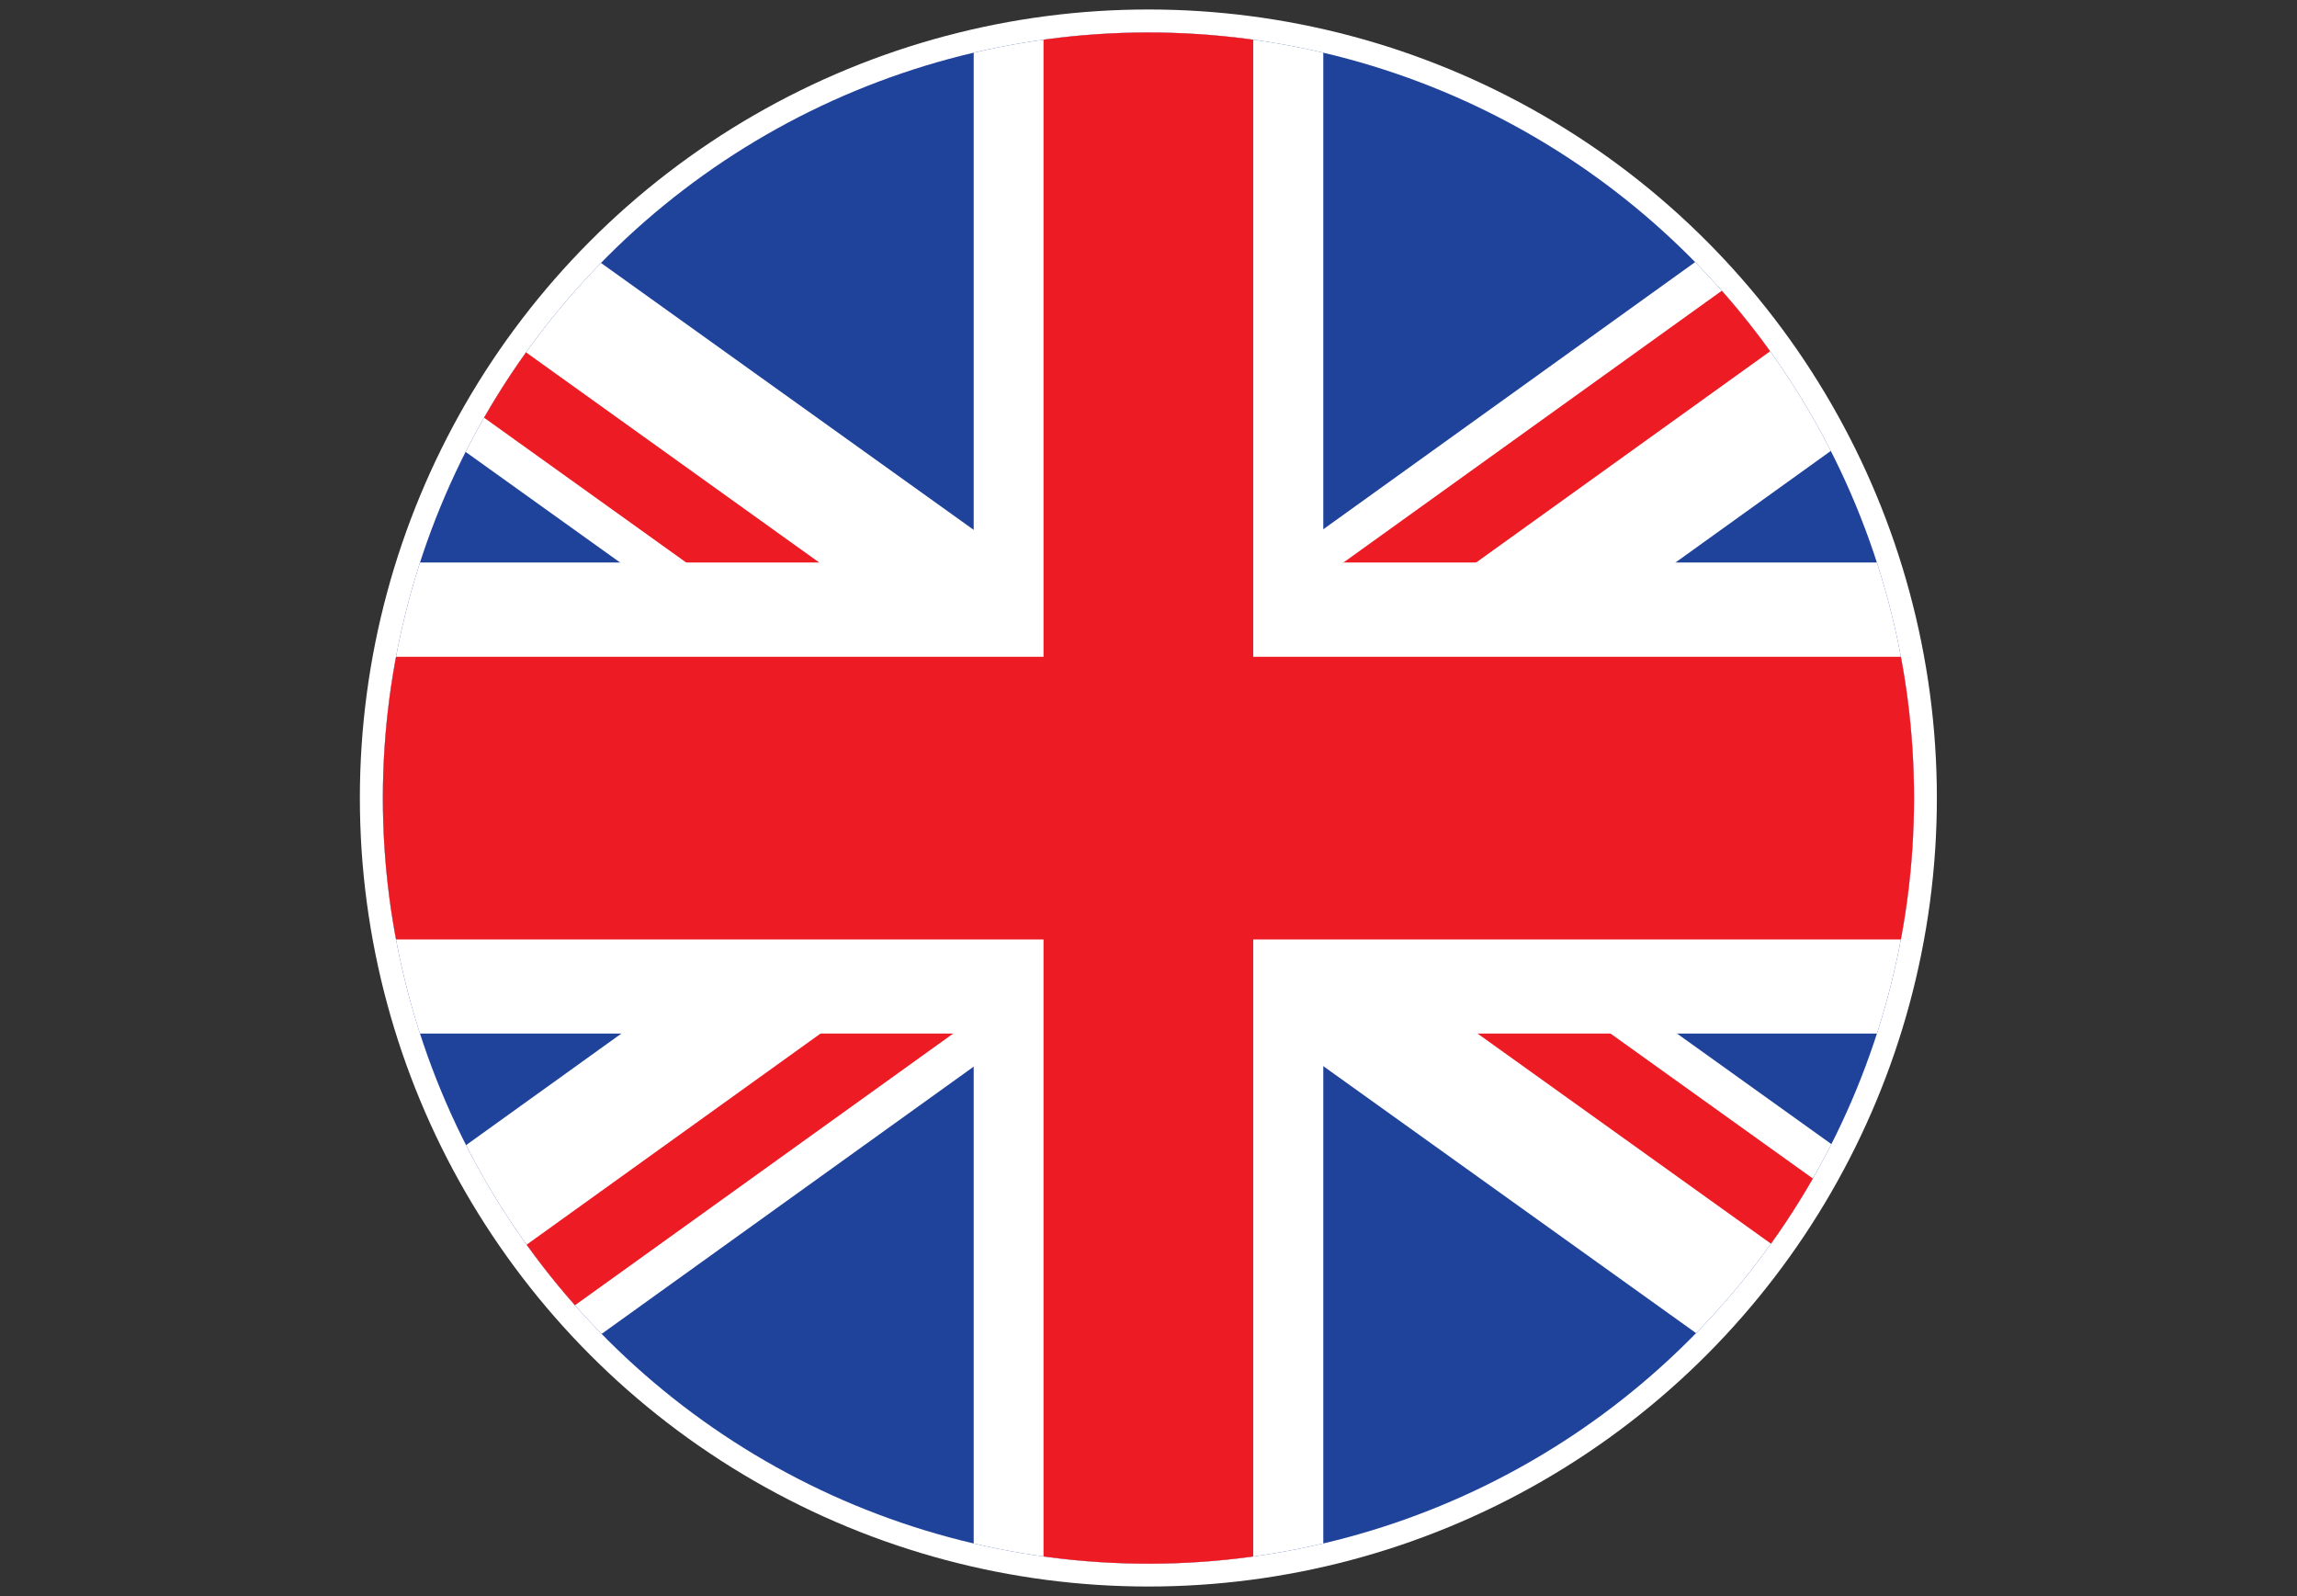
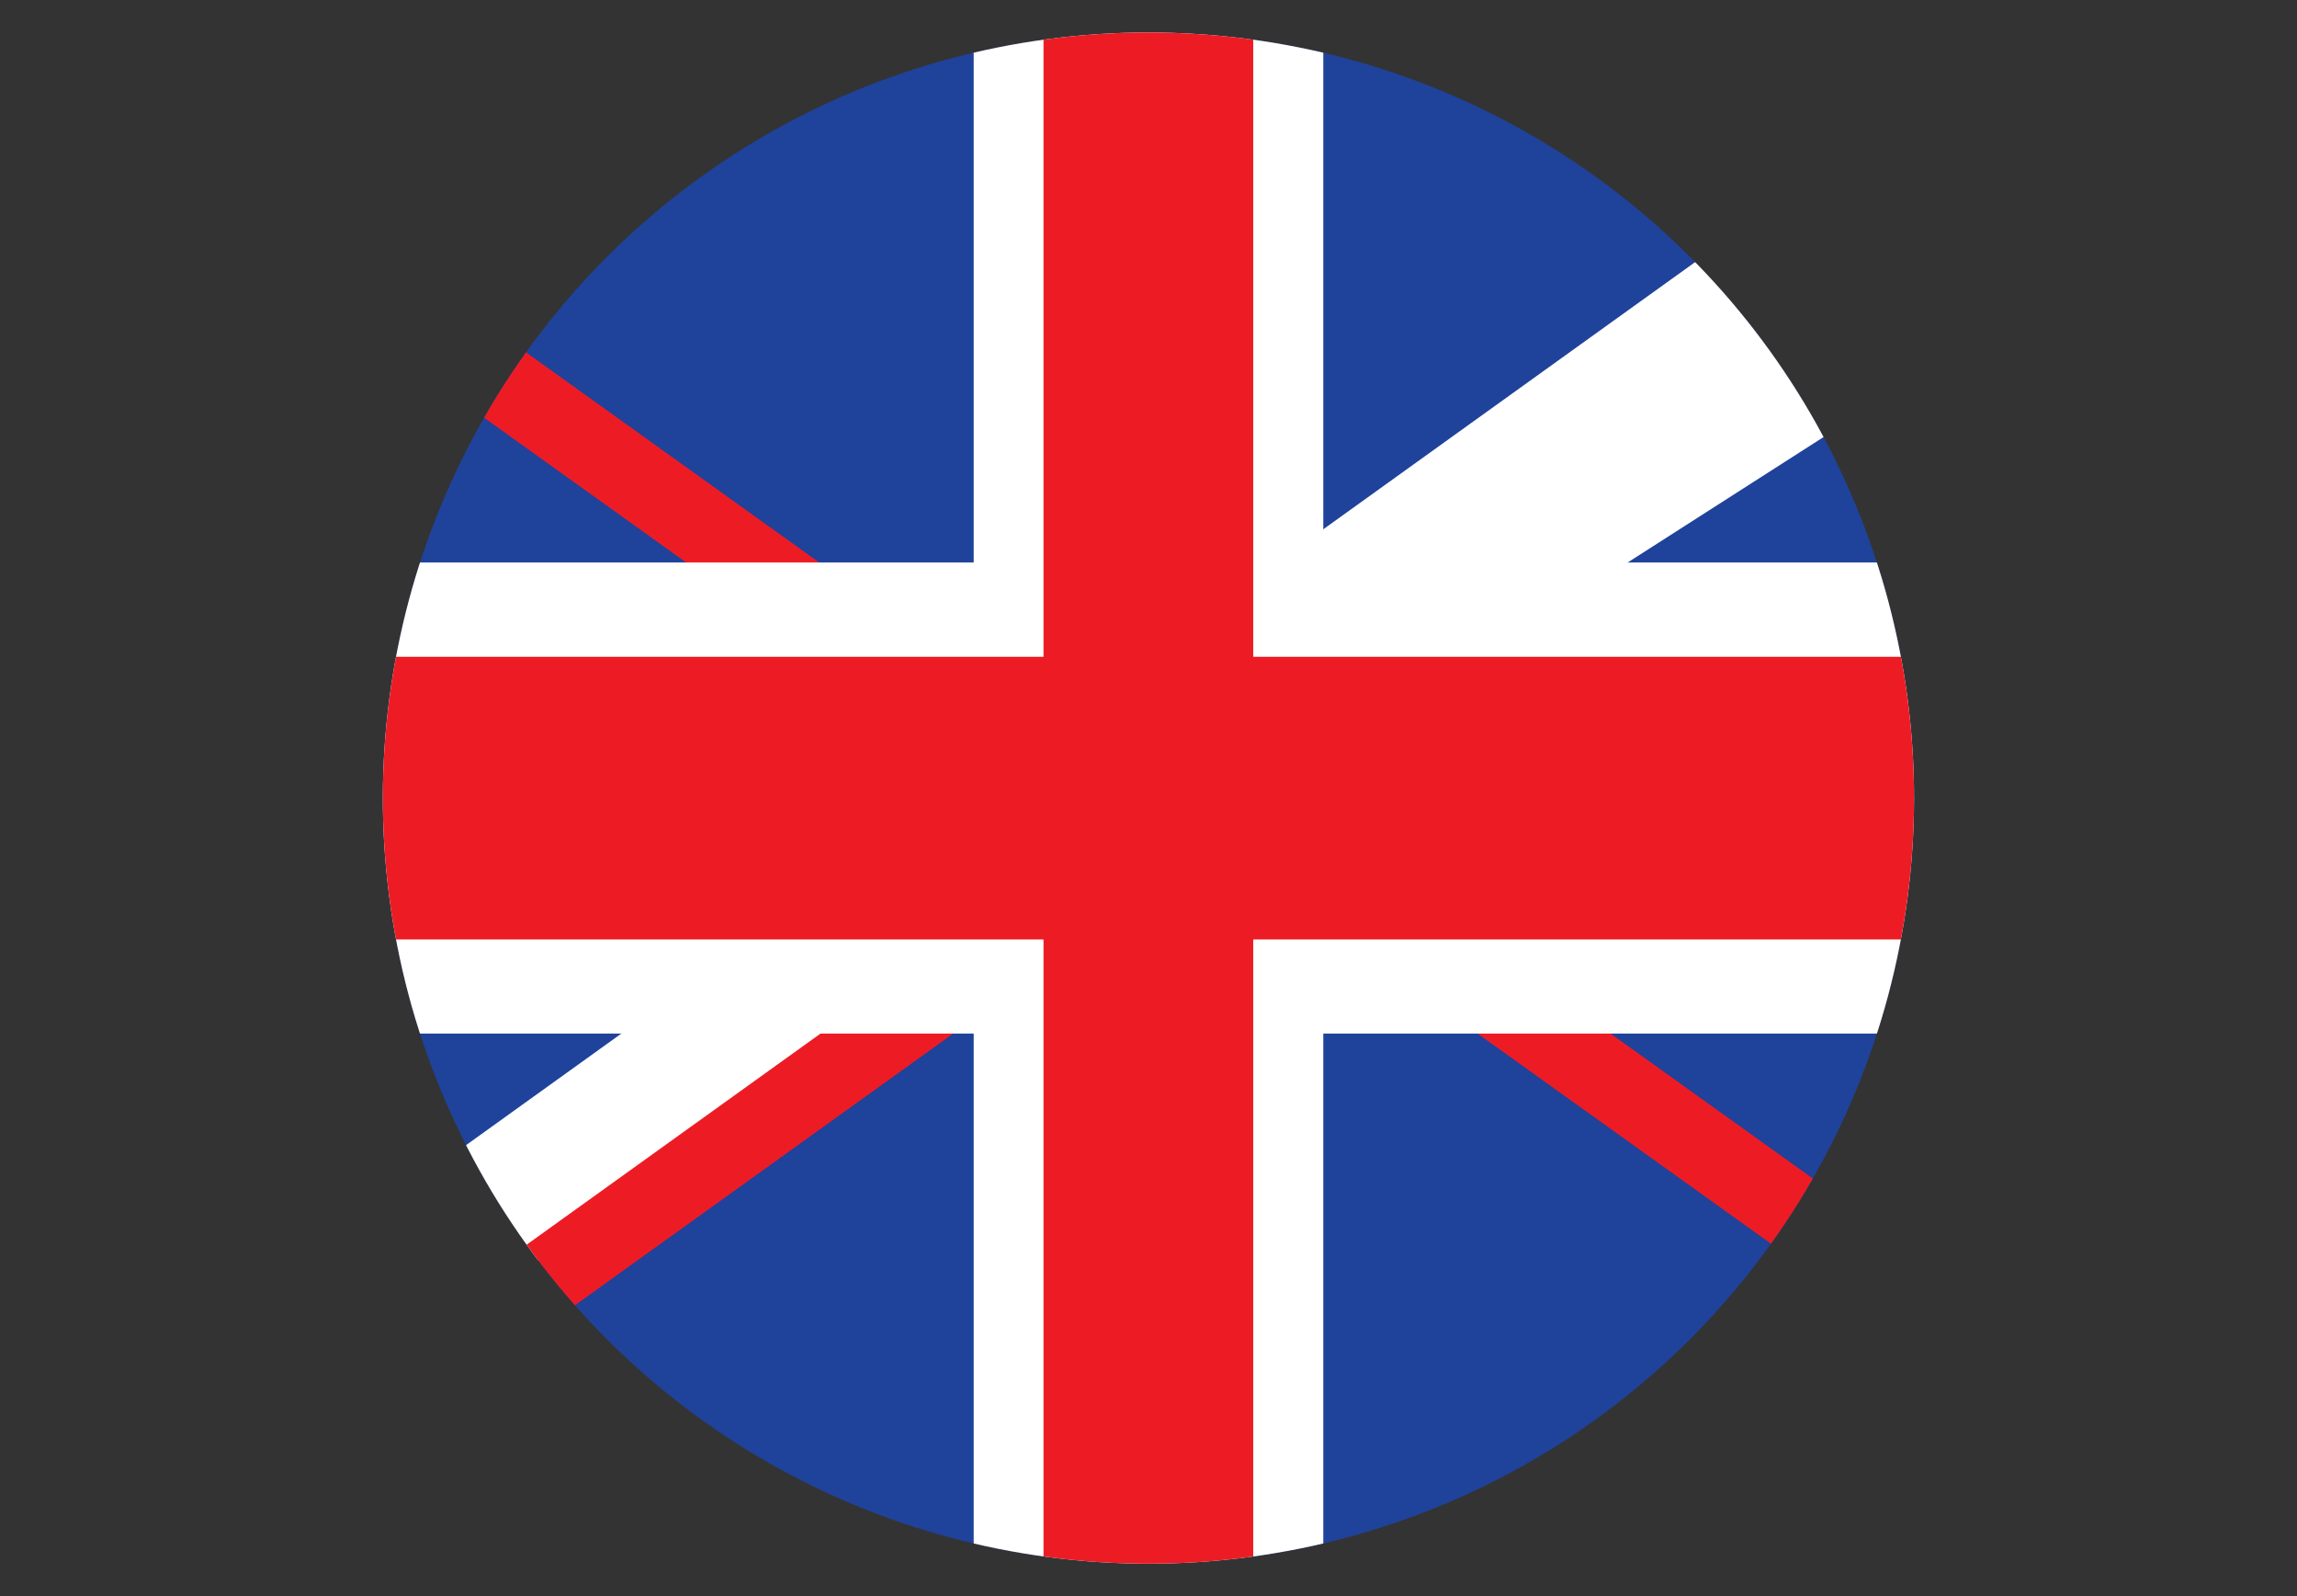
<svg xmlns="http://www.w3.org/2000/svg" id="a" data-name="Layer 1" viewBox="0 0 87.19 60.58">
  <rect x="0" y="0" width="87.19" height="60.58" fill="#333333" stroke="none" />
  <defs>
    <clipPath id="b">
      <circle cx="43.59" cy="30.29" r="29.06" transform="translate(-8.27 18.99) rotate(-22.5)" fill="none" />
    </clipPath>
  </defs>
-   <circle cx="43.59" cy="30.29" r="29.06" fill="none" stroke="#fff" stroke-miterlimit="10" stroke-width="1.74" />
  <g clip-path="url(#b)">
    <g id="c" data-name="layer1">
      <g id="d" data-name="g1763">
        <g id="e" data-name="rect1764">
          <g id="f" data-name="rect1764">
            <rect y="1.23" width="87.19" height="58.13" fill="#1f429b" />
          </g>
        </g>
-         <path id="g" data-name="path4640" d="M8.86,55.24l7.95-.28L78.51,10.64l-.19-5.3-7.95,.28L8.68,49.94l.19,5.3Z" fill="#fff" />
-         <path id="h" data-name="path6505" d="M78.36,55.19l-7.95-.27L8.65,10.69l.18-5.3,7.95,.27,61.76,44.23-.18,5.3Z" fill="#fff" />
+         <path id="g" data-name="path4640" d="M8.86,55.24L78.51,10.64l-.19-5.3-7.95,.28L8.68,49.94l.19,5.3Z" fill="#fff" />
        <path id="i" data-name="path7127" d="M8.86,55.24l5.3-.19,23.15-16.63-5.3,.19L8.86,55.24Z" fill="#ed1c24" />
-         <path id="j" data-name="path8371" d="M49.87,22.16l5.3-.19L78.32,5.34l-5.3,.19-23.15,16.63Z" fill="#ed1c24" />
        <path id="k" data-name="path8994" d="M78.36,55.19l.12-3.53-17.99-12.89-5.3-.18,23.18,16.6Z" fill="#ed1c24" />
        <path id="l" data-name="path9616" d="M8.83,5.39l-.12,3.54,17.99,12.89,5.3,.18L8.83,5.39Z" fill="#ed1c24" />
        <rect id="m" data-name="rect1530" x="36.96" width="13.27" height="60.58" fill="#fff" />
        <rect id="n" data-name="rect2152" x="3.37" y="21.35" width="80.45" height="17.88" fill="#fff" />
        <rect id="o" data-name="rect3395" x="3.37" y="24.93" width="80.45" height="10.73" fill="#ed1c24" />
        <rect id="p" data-name="rect4017" x="39.61" y=".96" width="7.96" height="58.66" fill="#ed1c24" />
      </g>
    </g>
    <circle cx="43.59" cy="30.29" r="29.06" transform="translate(-8.27 18.99) rotate(-22.5)" fill="none" />
  </g>
</svg>